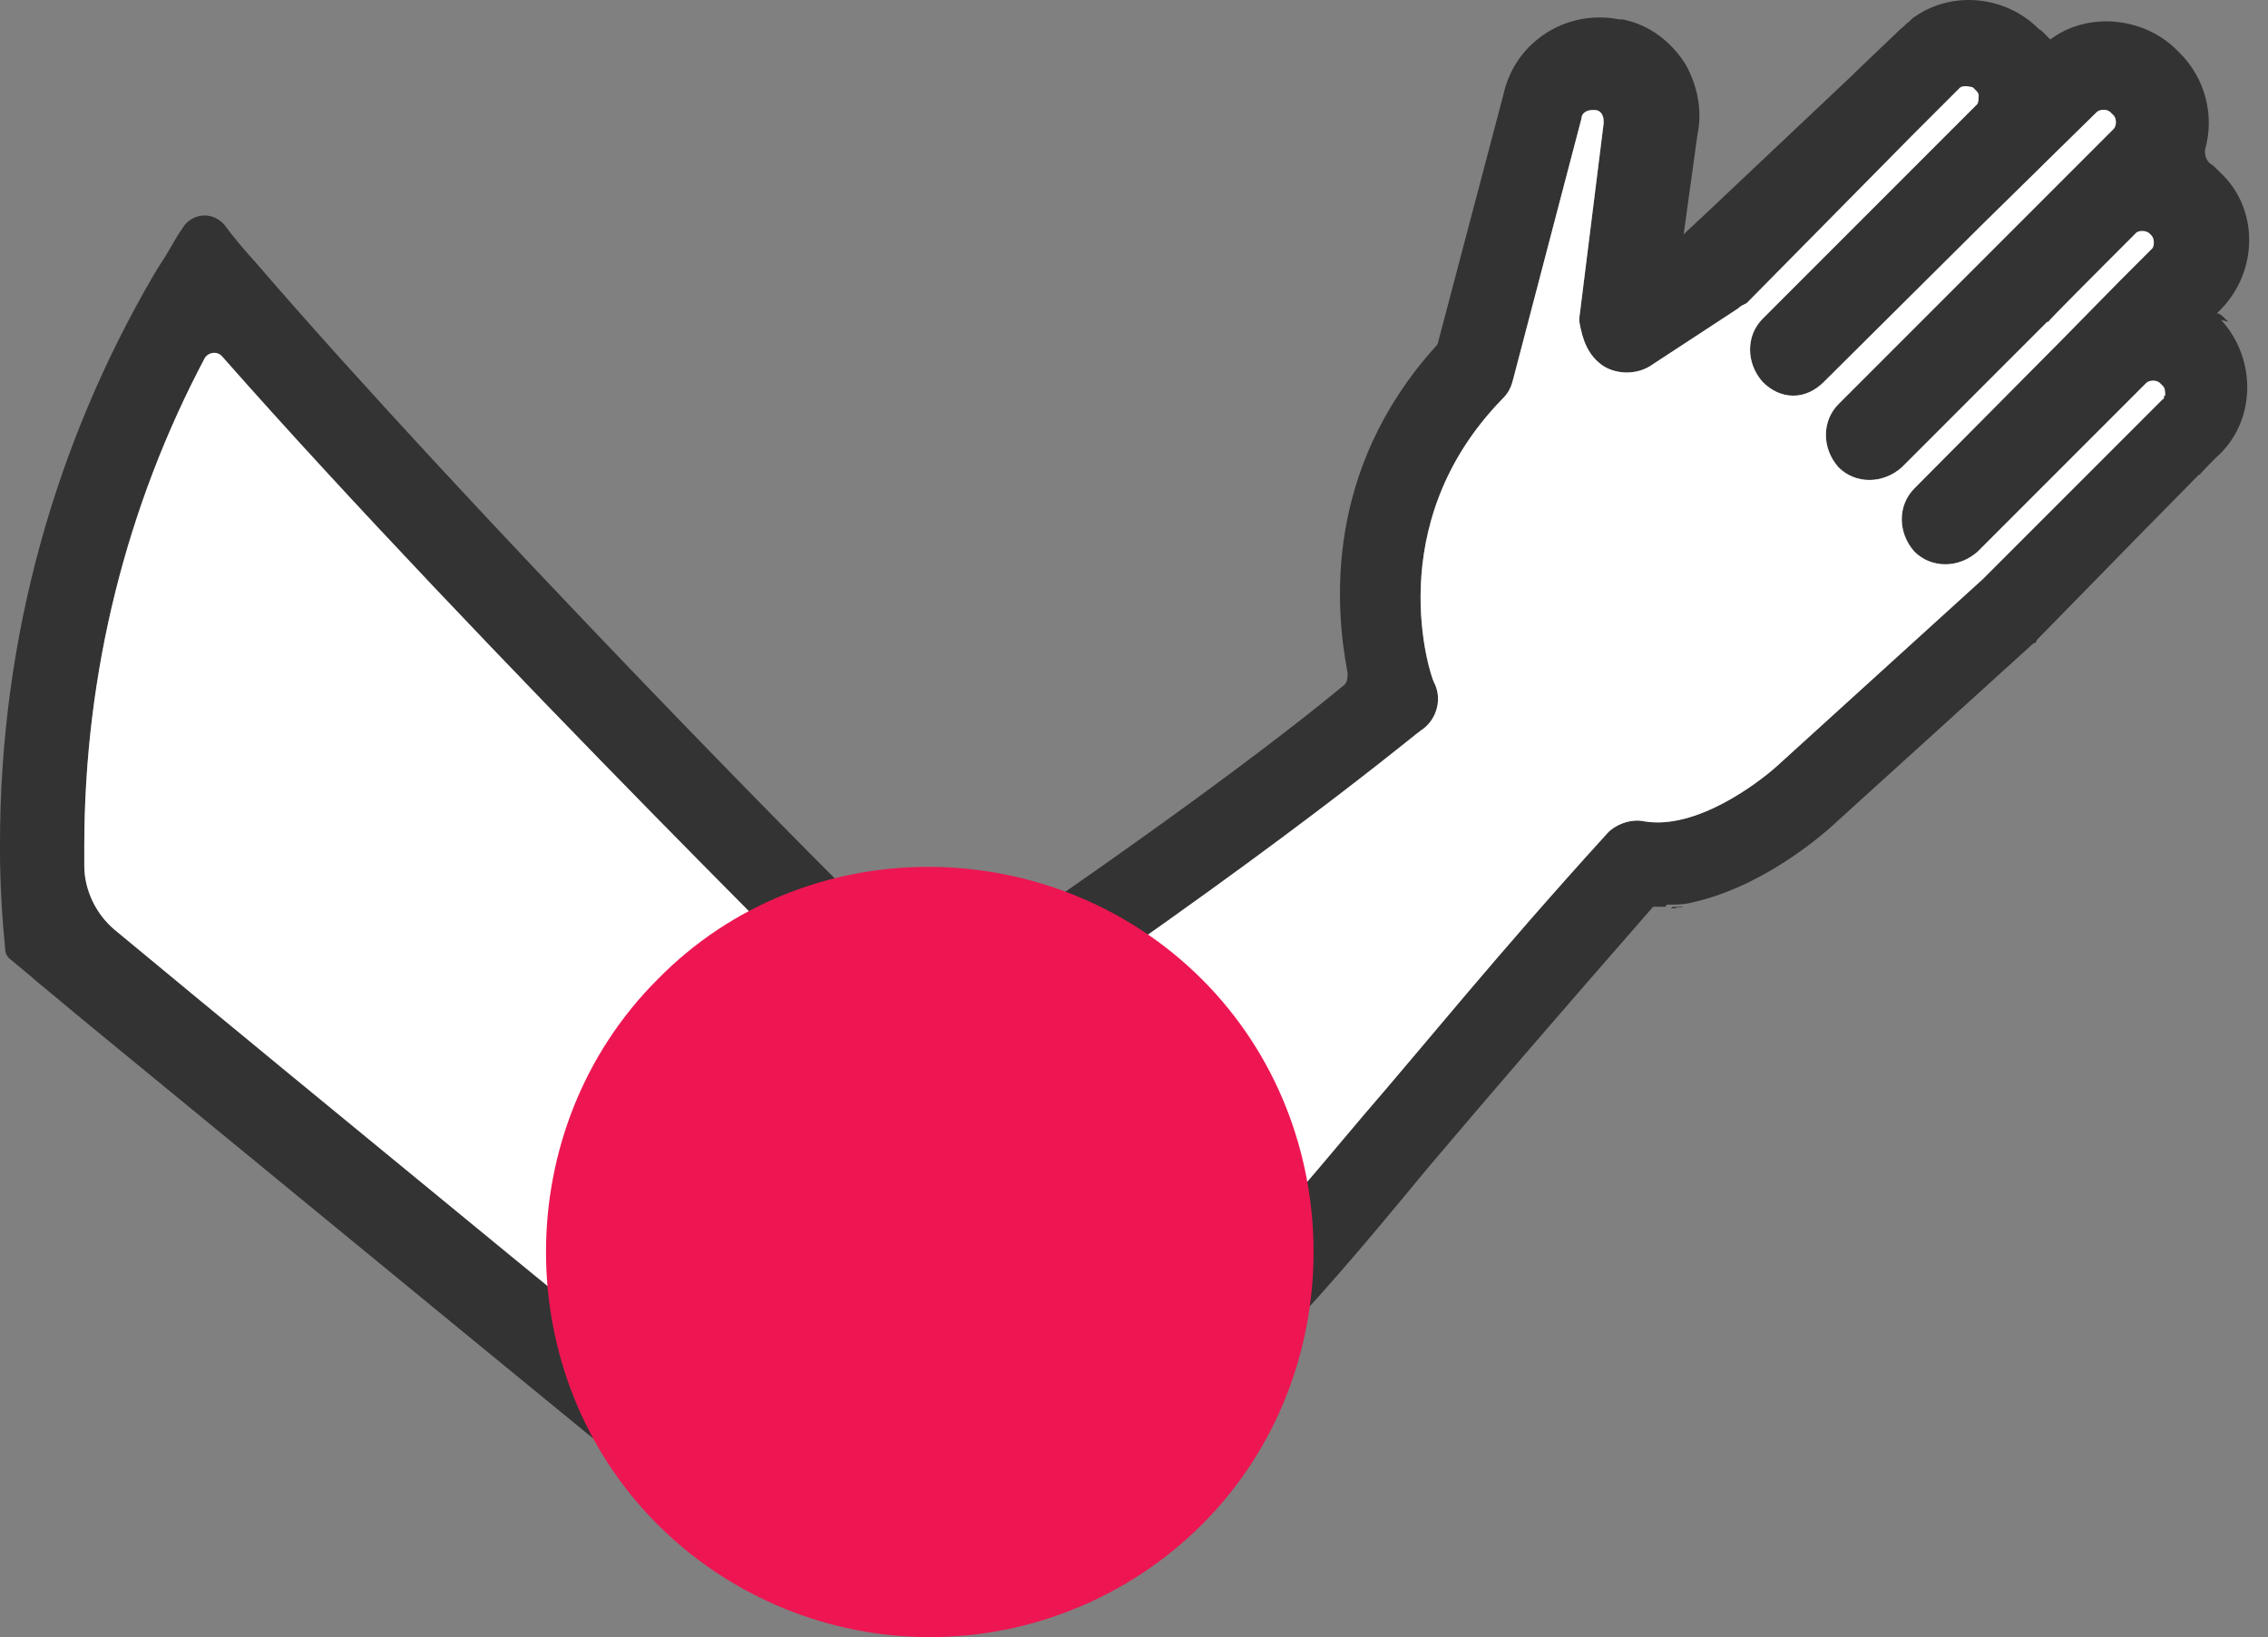
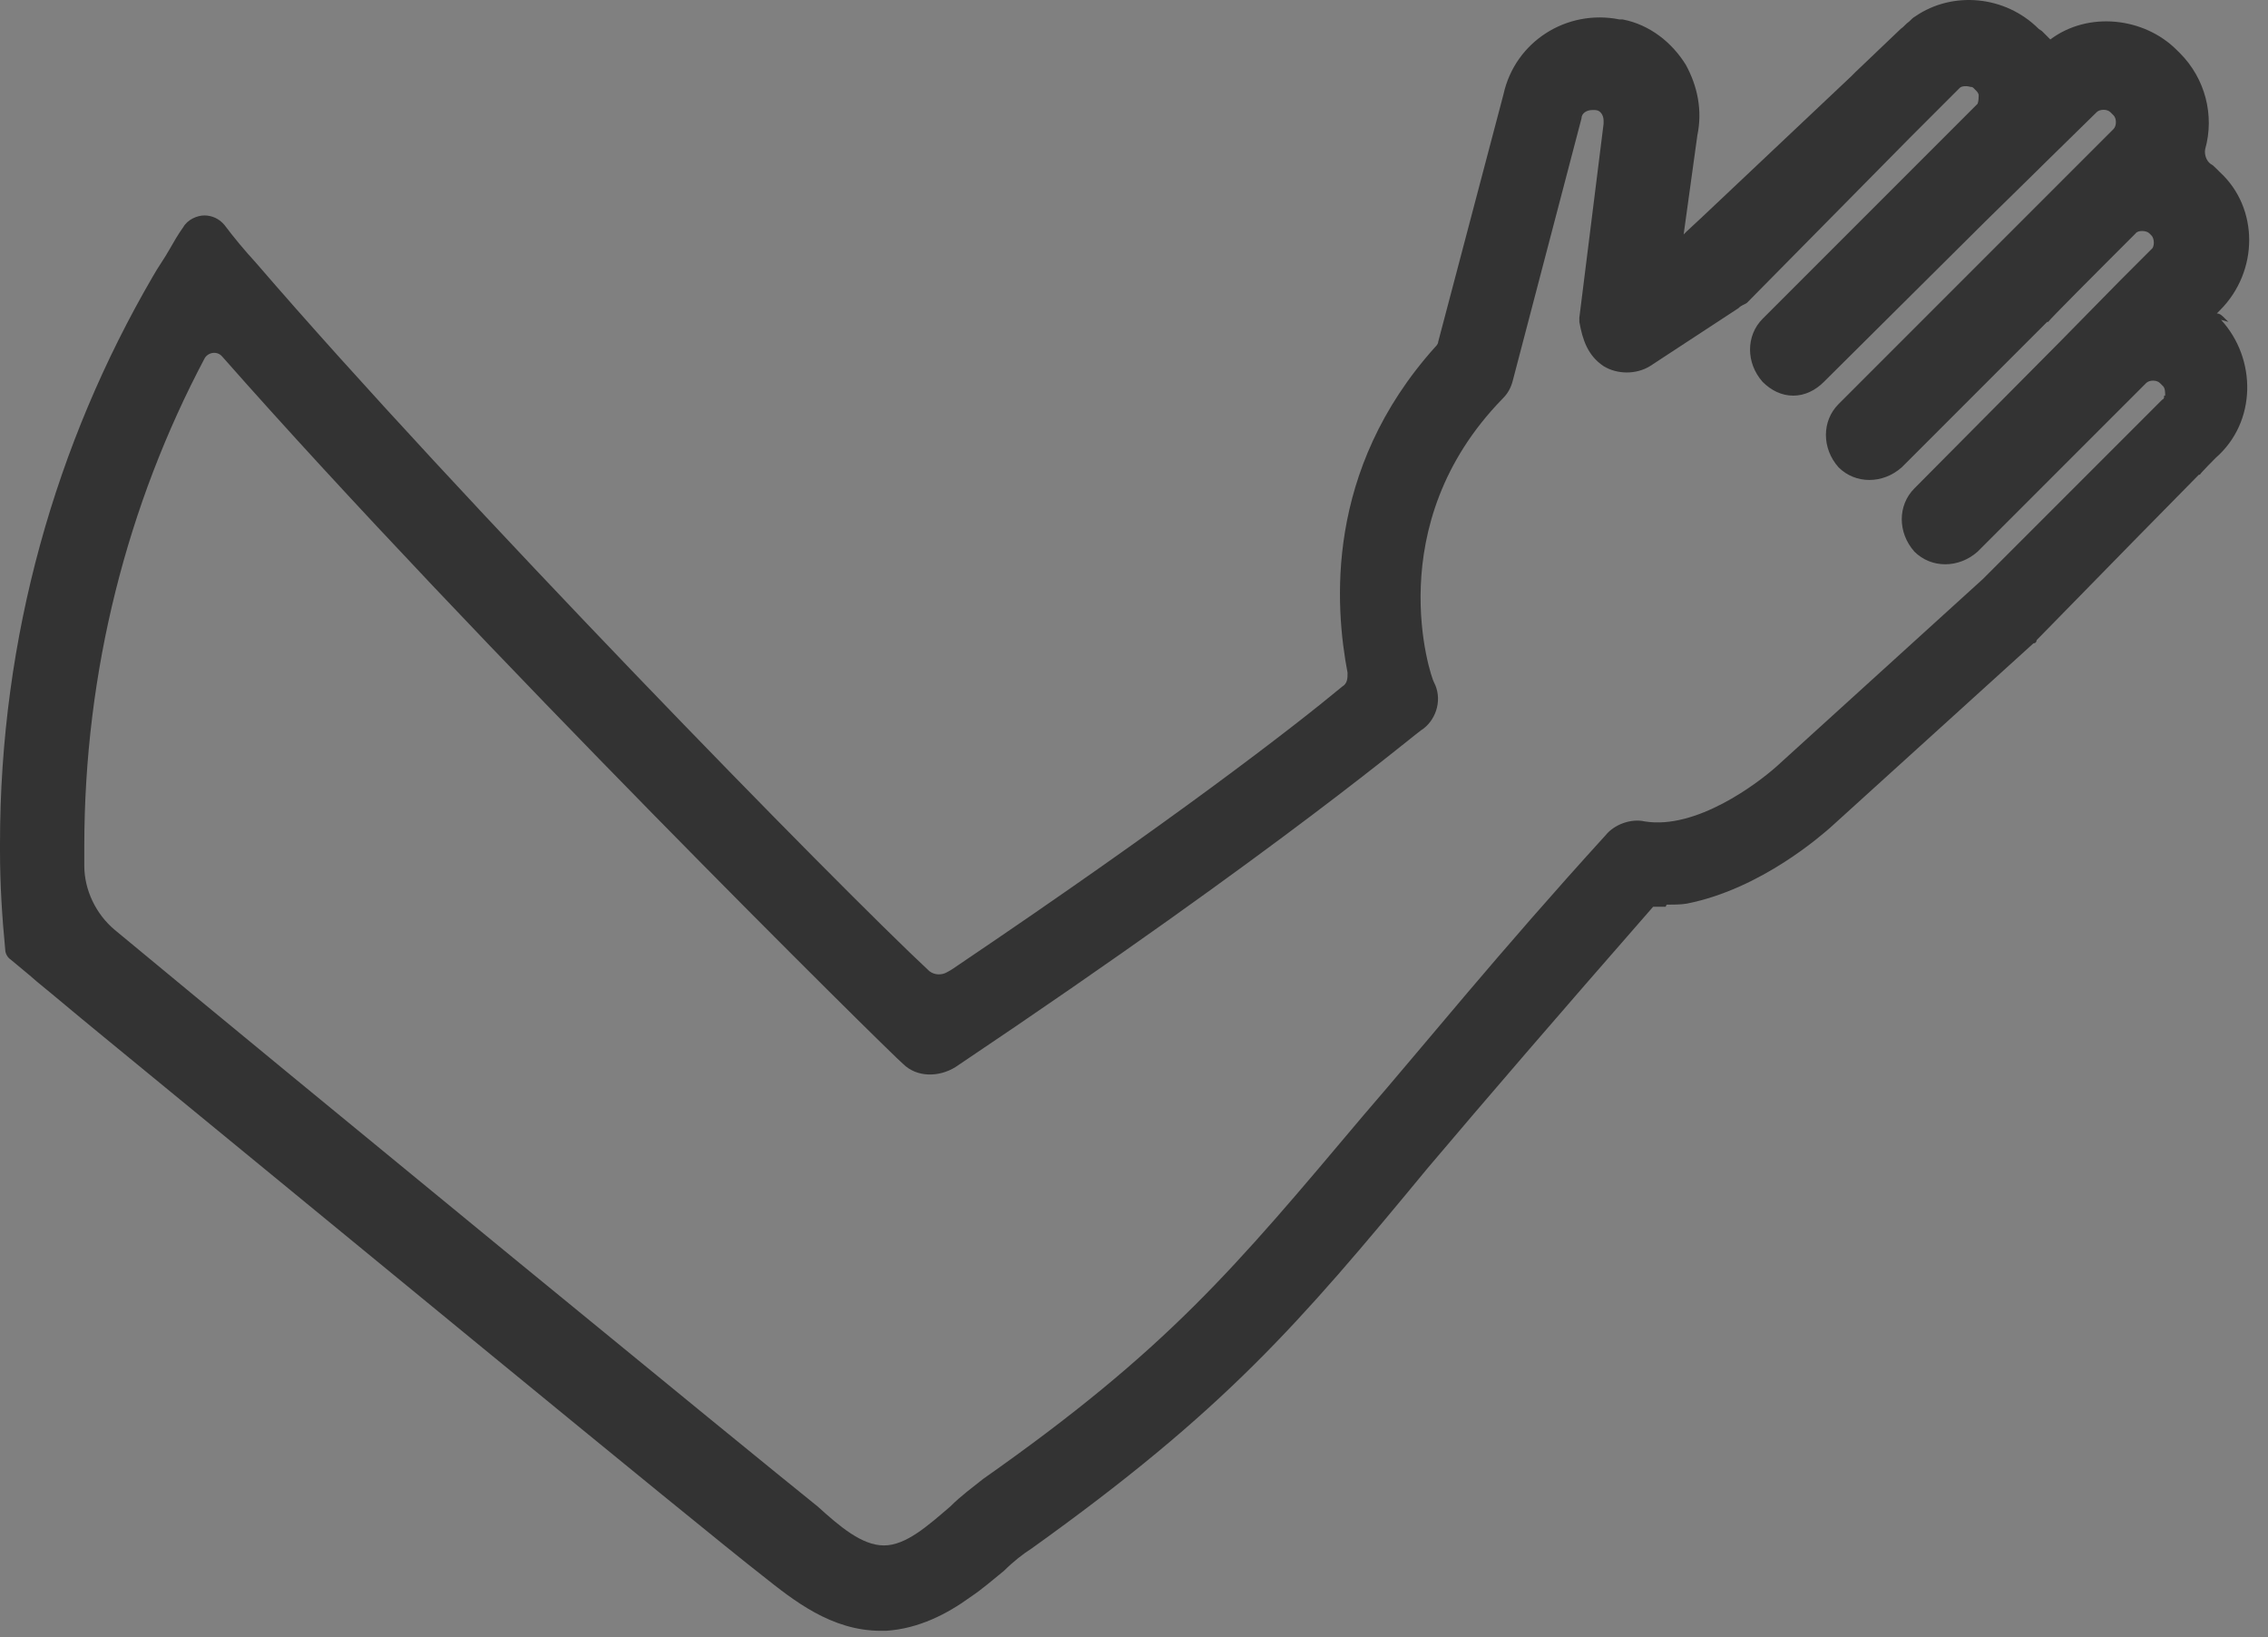
<svg xmlns="http://www.w3.org/2000/svg" width="97" height="70" viewBox="0 0 97 70" fill="none">
  <rect x="0" y="0" width="97" height="70" fill="#808080" stroke="none" />
  <path d="M95.305 13.763L95.17 13.628C95.035 13.493 94.945 13.403 94.81 13.403L94.945 13.267C96.612 11.6 96.612 8.896 94.945 7.364L94.81 7.229C94.72 7.139 94.629 7.049 94.539 7.004C94.359 6.869 94.269 6.598 94.314 6.373C94.72 4.931 94.314 3.354 93.233 2.272L93.097 2.137C91.701 0.74 89.312 0.47 87.69 1.687C87.555 1.551 87.465 1.461 87.329 1.326L87.194 1.236C85.752 -0.206 83.499 -0.386 81.922 0.695C81.832 0.74 81.742 0.83 81.652 0.921C81.516 1.011 81.426 1.146 81.291 1.236L79.354 3.083L79.173 3.264L72.775 9.302L72.144 9.888L72.008 10.023L72.594 5.787C72.82 4.706 72.594 3.669 72.099 2.768C71.513 1.822 70.567 1.056 69.395 0.83L69.26 0.83C67.007 0.38 64.799 1.777 64.303 4.03L61.509 14.619C61.509 14.709 61.419 14.8 61.374 14.845C56.642 20.117 57.093 25.93 57.634 28.769C57.634 28.994 57.634 29.219 57.409 29.354C55.291 31.112 50.154 35.077 41.006 41.251C40.871 41.341 40.691 41.476 40.51 41.566C40.285 41.701 39.97 41.701 39.744 41.521C35.869 37.916 19.647 21.333 10.95 11.24C10.454 10.699 10.004 10.158 9.598 9.617C9.373 9.347 9.057 9.212 8.742 9.212C8.427 9.212 8.021 9.392 7.841 9.708C7.615 10.023 7.435 10.338 7.255 10.654C7.03 11.059 6.759 11.42 6.534 11.825C2.388 18.945 0 27.236 0 36.069C0 44.901 0 36.294 0 36.384C0 37.826 0.09 39.223 0.225 40.62C0.225 40.755 0.315 40.935 0.451 41.025C0.766 41.296 1.172 41.611 1.577 41.972C2.298 42.557 3.199 43.324 4.191 44.135C12.933 51.299 30.011 65.359 32.625 67.386C33.931 68.423 35.554 69.73 37.672 69.73L37.897 69.73C39.294 69.639 40.51 69.009 41.502 68.288C42.042 67.927 42.493 67.522 42.944 67.161C43.304 66.8 43.755 66.44 44.115 66.215C52.362 60.312 55.516 56.662 61.059 49.947C63.537 47.019 66.601 43.459 70.702 38.772C70.882 38.772 71.062 38.772 71.243 38.772C71.243 38.772 71.243 38.727 71.287 38.682C71.558 38.682 71.873 38.682 72.144 38.637C75.343 38.006 77.957 35.663 78.272 35.393L86.969 27.507C87.104 27.507 87.104 27.372 87.104 27.372L91.295 23.091L94.044 20.297L94.089 20.297C94.089 20.252 94.765 19.576 94.765 19.576C96.522 18.044 96.522 15.34 94.99 13.673L95.305 13.763ZM92.557 16.917C92.557 17.008 92.557 17.053 92.466 17.098L90.258 19.306L84.806 24.758L75.974 32.779C75.163 33.5 72.549 35.483 70.341 35.122C69.755 34.987 69.034 35.258 68.674 35.708C64.078 40.755 60.923 44.675 58.31 47.694C52.767 54.273 49.928 57.698 42.042 63.241C41.592 63.601 41.096 63.962 40.646 64.412C39.699 65.223 38.753 66.08 37.807 66.08C36.86 66.08 35.914 65.268 34.968 64.412C32.264 62.249 12.843 46.343 4.912 39.764C4.101 39.088 3.605 38.051 3.605 37.015L3.605 36.789C3.605 36.609 3.605 36.384 3.605 36.204C3.605 28.678 5.452 21.559 8.742 15.34C8.877 15.07 9.283 14.98 9.508 15.25C20.233 27.417 38.122 45.081 38.618 45.486C39.204 46.072 40.15 46.072 40.871 45.622C55.11 36.069 60.653 31.247 60.878 31.157C61.464 30.706 61.689 29.85 61.329 29.174C61.194 28.949 58.986 22.46 64.258 17.053C64.483 16.827 64.618 16.602 64.709 16.241L67.638 5.066C67.638 4.841 67.863 4.706 68.088 4.706L68.223 4.706C68.449 4.706 68.584 4.931 68.584 5.156L68.584 5.292L67.547 13.583C67.547 13.628 67.547 13.718 67.547 13.763C67.683 14.529 67.908 15.205 68.584 15.656C69.17 16.016 69.981 16.016 70.567 15.656L74.352 13.177C74.487 13.042 74.577 13.042 74.712 12.952L81.652 5.922L81.787 5.787L83.815 3.759C83.905 3.669 84.13 3.669 84.265 3.714C84.31 3.714 84.355 3.714 84.4 3.759L84.536 3.895C84.536 3.895 84.626 3.985 84.626 4.075C84.626 4.165 84.626 4.3 84.581 4.435L82.508 6.508C79.804 9.212 75.388 13.628 75.388 13.628C74.667 14.349 74.667 15.521 75.388 16.332C75.749 16.692 76.199 16.917 76.695 16.917C77.191 16.917 77.641 16.692 78.002 16.332L84.761 9.617L84.851 9.527L87.239 7.184L87.42 7.004L89.673 4.796C89.808 4.661 90.123 4.661 90.258 4.796L90.394 4.931C90.529 5.066 90.529 5.382 90.394 5.517L88.05 7.86L78.633 17.278C77.912 17.999 77.912 19.171 78.633 19.982C79.354 20.703 80.525 20.703 81.336 19.982L87.555 13.763L87.6 13.763C87.6 13.718 90.078 11.24 90.078 11.24L91.34 9.978C91.43 9.843 91.791 9.843 91.926 9.978L92.016 10.068C92.151 10.203 92.151 10.564 92.016 10.654L90.664 12.006L88.096 14.619L81.877 20.883C81.156 21.604 81.156 22.775 81.877 23.587C82.598 24.308 83.77 24.308 84.581 23.587L89.853 18.314L91.791 16.377C91.926 16.241 92.241 16.241 92.376 16.377L92.512 16.512C92.602 16.602 92.602 16.782 92.602 16.917L92.557 16.917Z" fill="#333333" />
-   <path d="M92.557 16.918C92.557 17.008 92.557 17.053 92.467 17.098L90.259 19.306L84.807 24.758L75.975 32.779C75.163 33.5 72.55 35.483 70.342 35.123C69.756 34.987 69.035 35.258 68.674 35.708C64.078 40.755 60.924 44.676 58.31 47.695C52.768 54.274 49.929 57.698 42.043 63.241C41.592 63.602 41.097 63.962 40.646 64.413C39.7 65.224 38.754 66.08 37.807 66.08C36.861 66.08 35.915 65.269 34.968 64.413C32.265 62.25 12.843 46.343 4.912 39.764C4.101 39.088 3.605 38.052 3.605 37.015L3.605 36.79C3.605 36.61 3.605 36.384 3.605 36.204C3.605 28.679 5.453 21.559 8.742 15.341C8.878 15.07 9.283 14.98 9.509 15.25C20.233 27.417 38.123 45.081 38.618 45.487C39.204 46.072 40.151 46.072 40.871 45.622C55.111 36.069 60.654 31.247 60.879 31.157C61.465 30.706 61.69 29.85 61.329 29.174C61.194 28.949 58.986 22.46 64.258 17.053C64.484 16.828 64.619 16.602 64.709 16.242L67.638 5.066C67.638 4.841 67.863 4.706 68.089 4.706L68.224 4.706C68.449 4.706 68.584 4.931 68.584 5.157L68.584 5.292L67.548 13.583C67.548 13.628 67.548 13.718 67.548 13.763C67.683 14.529 67.909 15.205 68.584 15.656C69.17 16.017 69.981 16.017 70.567 15.656L74.352 13.178C74.487 13.042 74.578 13.042 74.713 12.952L81.652 5.923L81.787 5.787L83.815 3.76C83.905 3.67 84.131 3.67 84.266 3.715C84.311 3.715 84.356 3.715 84.401 3.76L84.536 3.895C84.536 3.895 84.626 3.985 84.626 4.075C84.626 4.165 84.626 4.3 84.581 4.436L82.508 6.508C79.805 9.212 75.389 13.628 75.389 13.628C74.668 14.349 74.668 15.521 75.389 16.332C75.749 16.692 76.2 16.918 76.695 16.918C77.191 16.918 77.642 16.692 78.002 16.332L84.761 9.618L84.852 9.528L87.24 7.184L87.42 7.004L89.673 4.796C89.808 4.661 90.124 4.661 90.259 4.796L90.394 4.931C90.529 5.066 90.529 5.382 90.394 5.517L88.051 7.86L78.633 17.278C77.912 17.999 77.912 19.171 78.633 19.982C79.354 20.703 80.526 20.703 81.337 19.982L87.555 13.763L87.6 13.763C87.6 13.718 90.079 11.24 90.079 11.24L91.341 9.978C91.431 9.843 91.791 9.843 91.926 9.978L92.016 10.068C92.152 10.204 92.152 10.564 92.016 10.654L90.665 12.006L88.096 14.62L81.878 20.883C81.157 21.604 81.157 22.776 81.878 23.587C82.599 24.308 83.77 24.308 84.581 23.587L89.853 18.315L91.791 16.377C91.926 16.242 92.242 16.242 92.377 16.377L92.512 16.512C92.602 16.602 92.602 16.782 92.602 16.918L92.557 16.918Z" fill="white" />
-   <path d="M72.369 38.727C72.054 38.772 71.783 38.817 71.468 38.862C71.468 38.862 71.468 38.817 71.513 38.772C71.783 38.772 72.099 38.772 72.369 38.727Z" fill="white" />
-   <path d="M72.369 38.727C72.054 38.772 71.783 38.817 71.468 38.862C71.468 38.862 71.468 38.817 71.513 38.772C71.783 38.772 72.099 38.772 72.369 38.727Z" fill="#333333" />
-   <path d="M39.789 70C44.025 70 48.26 68.333 51.415 65.178C57.768 58.825 57.768 48.235 51.415 41.882C45.061 35.528 34.471 35.393 28.118 41.882C21.764 48.235 21.764 58.825 28.118 65.178C31.272 68.333 35.508 70 39.744 70L39.789 70Z" fill="#ED1652" />
</svg>